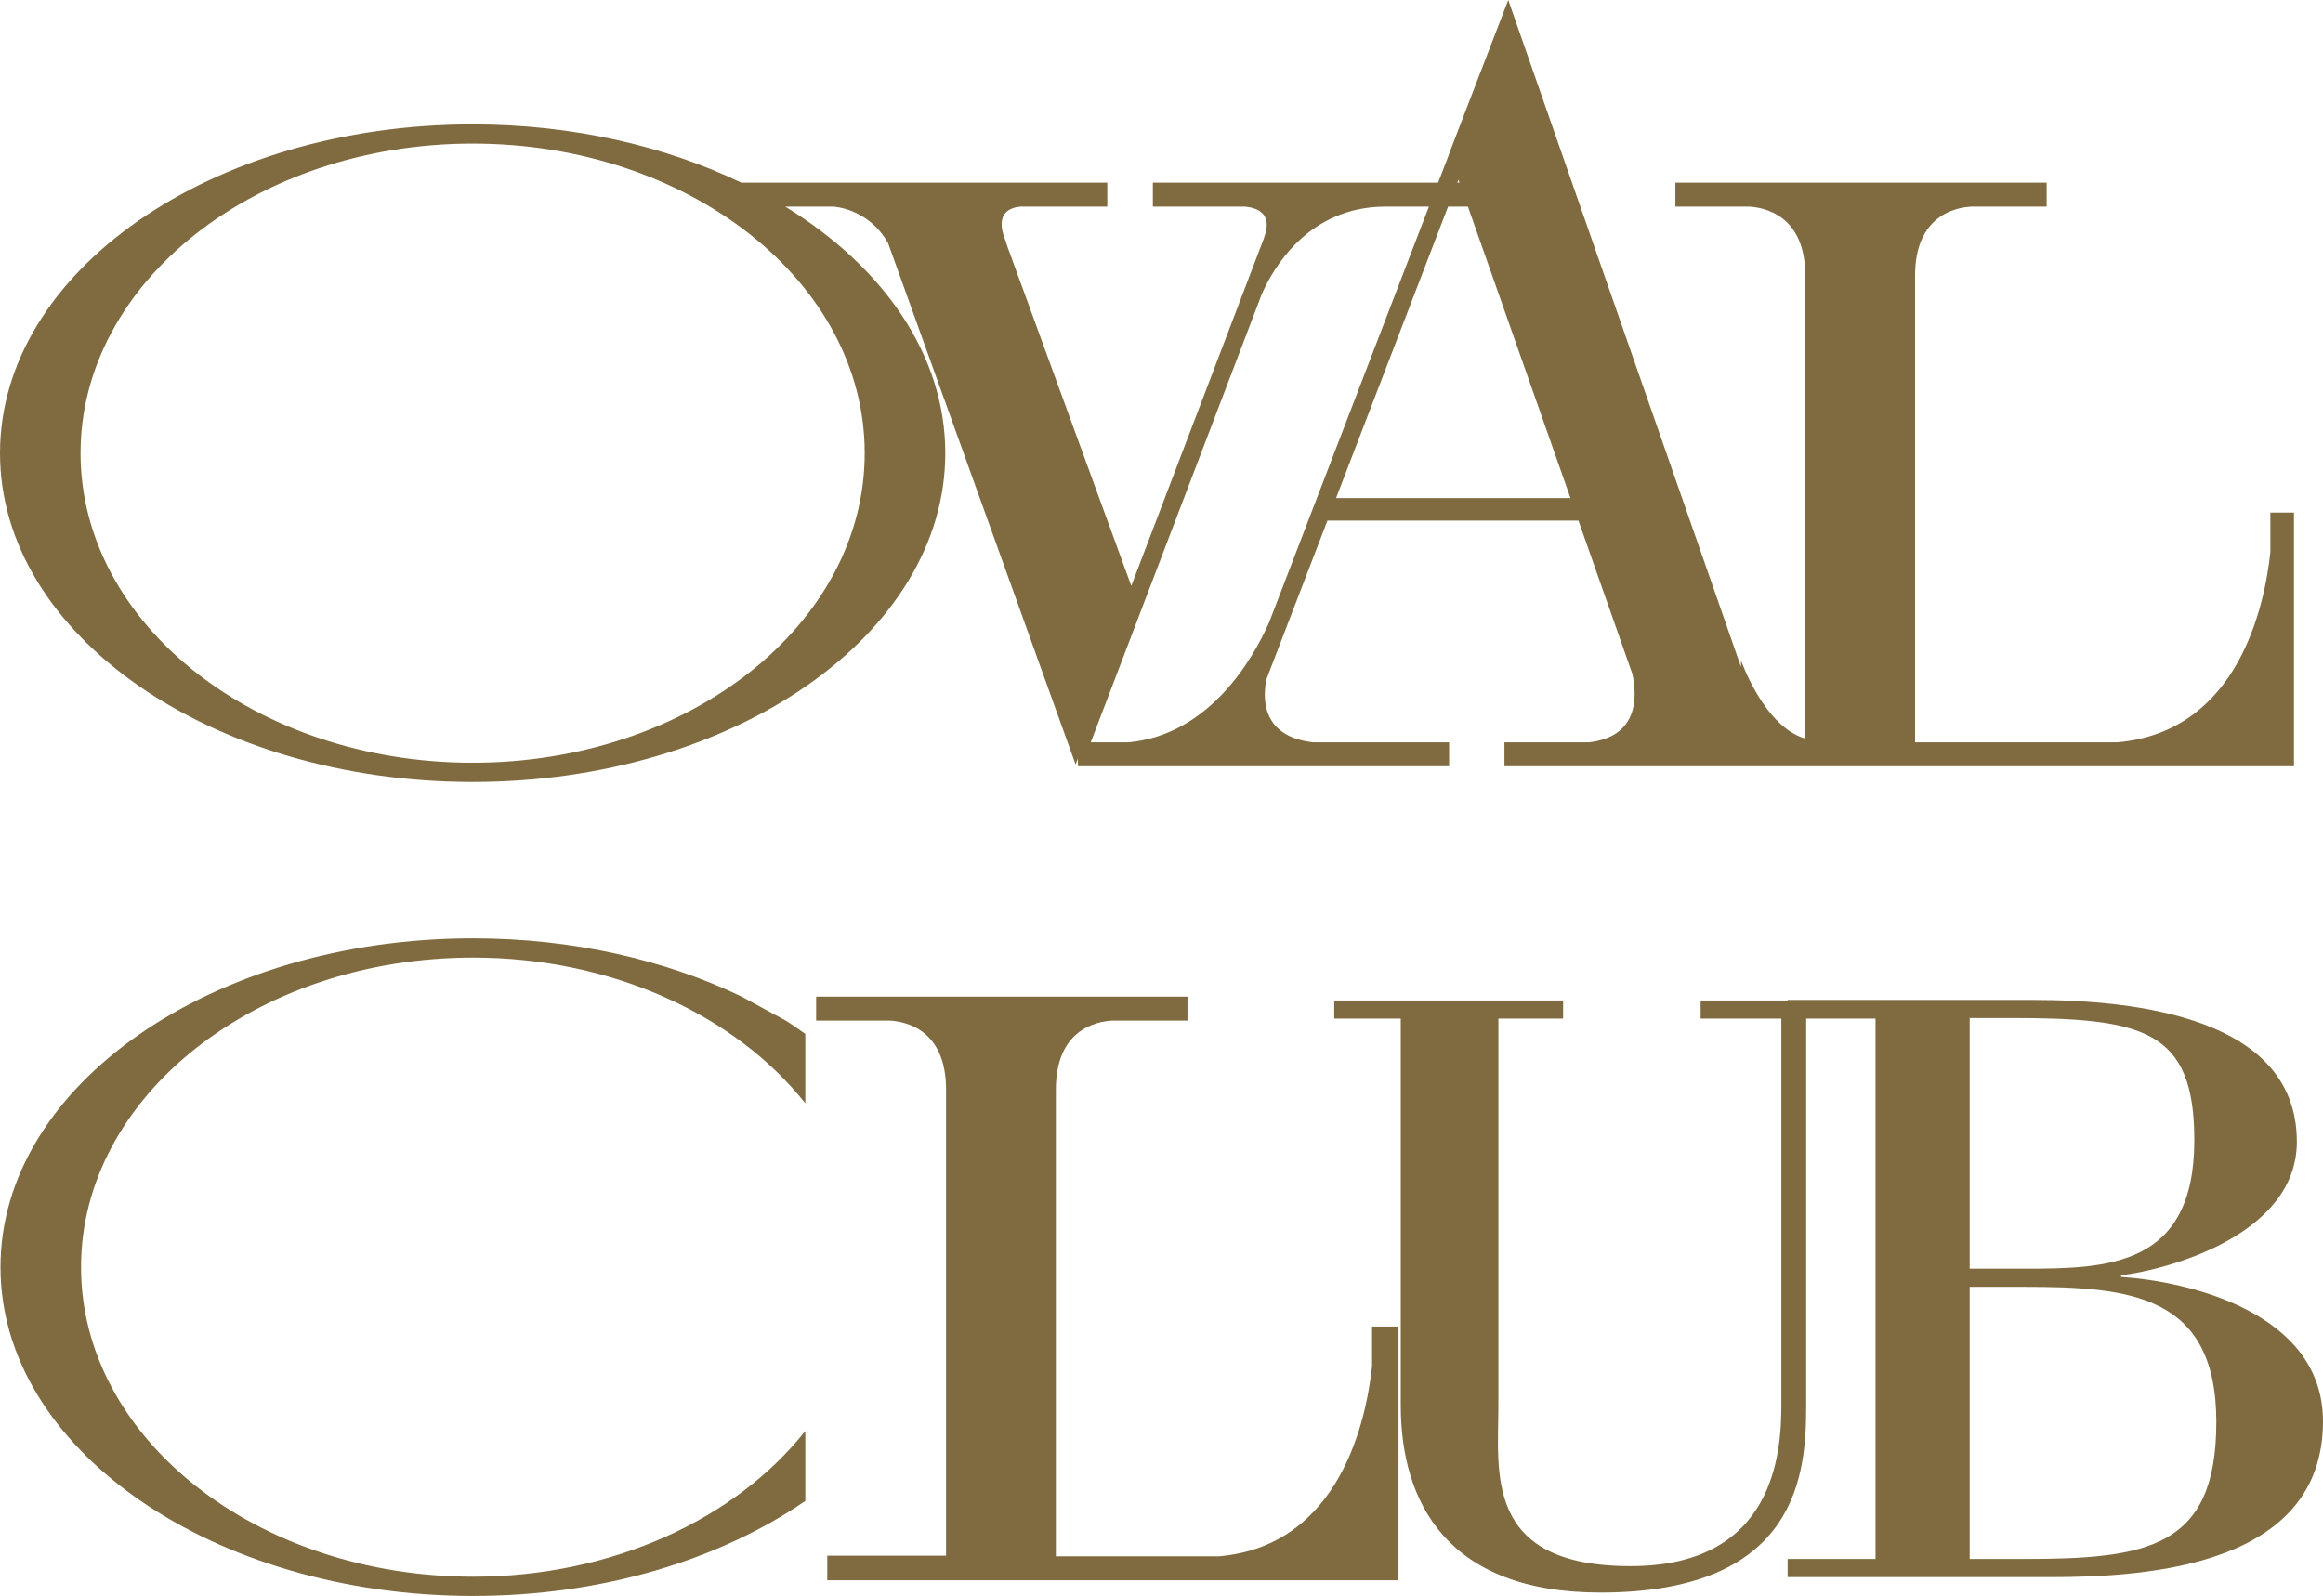
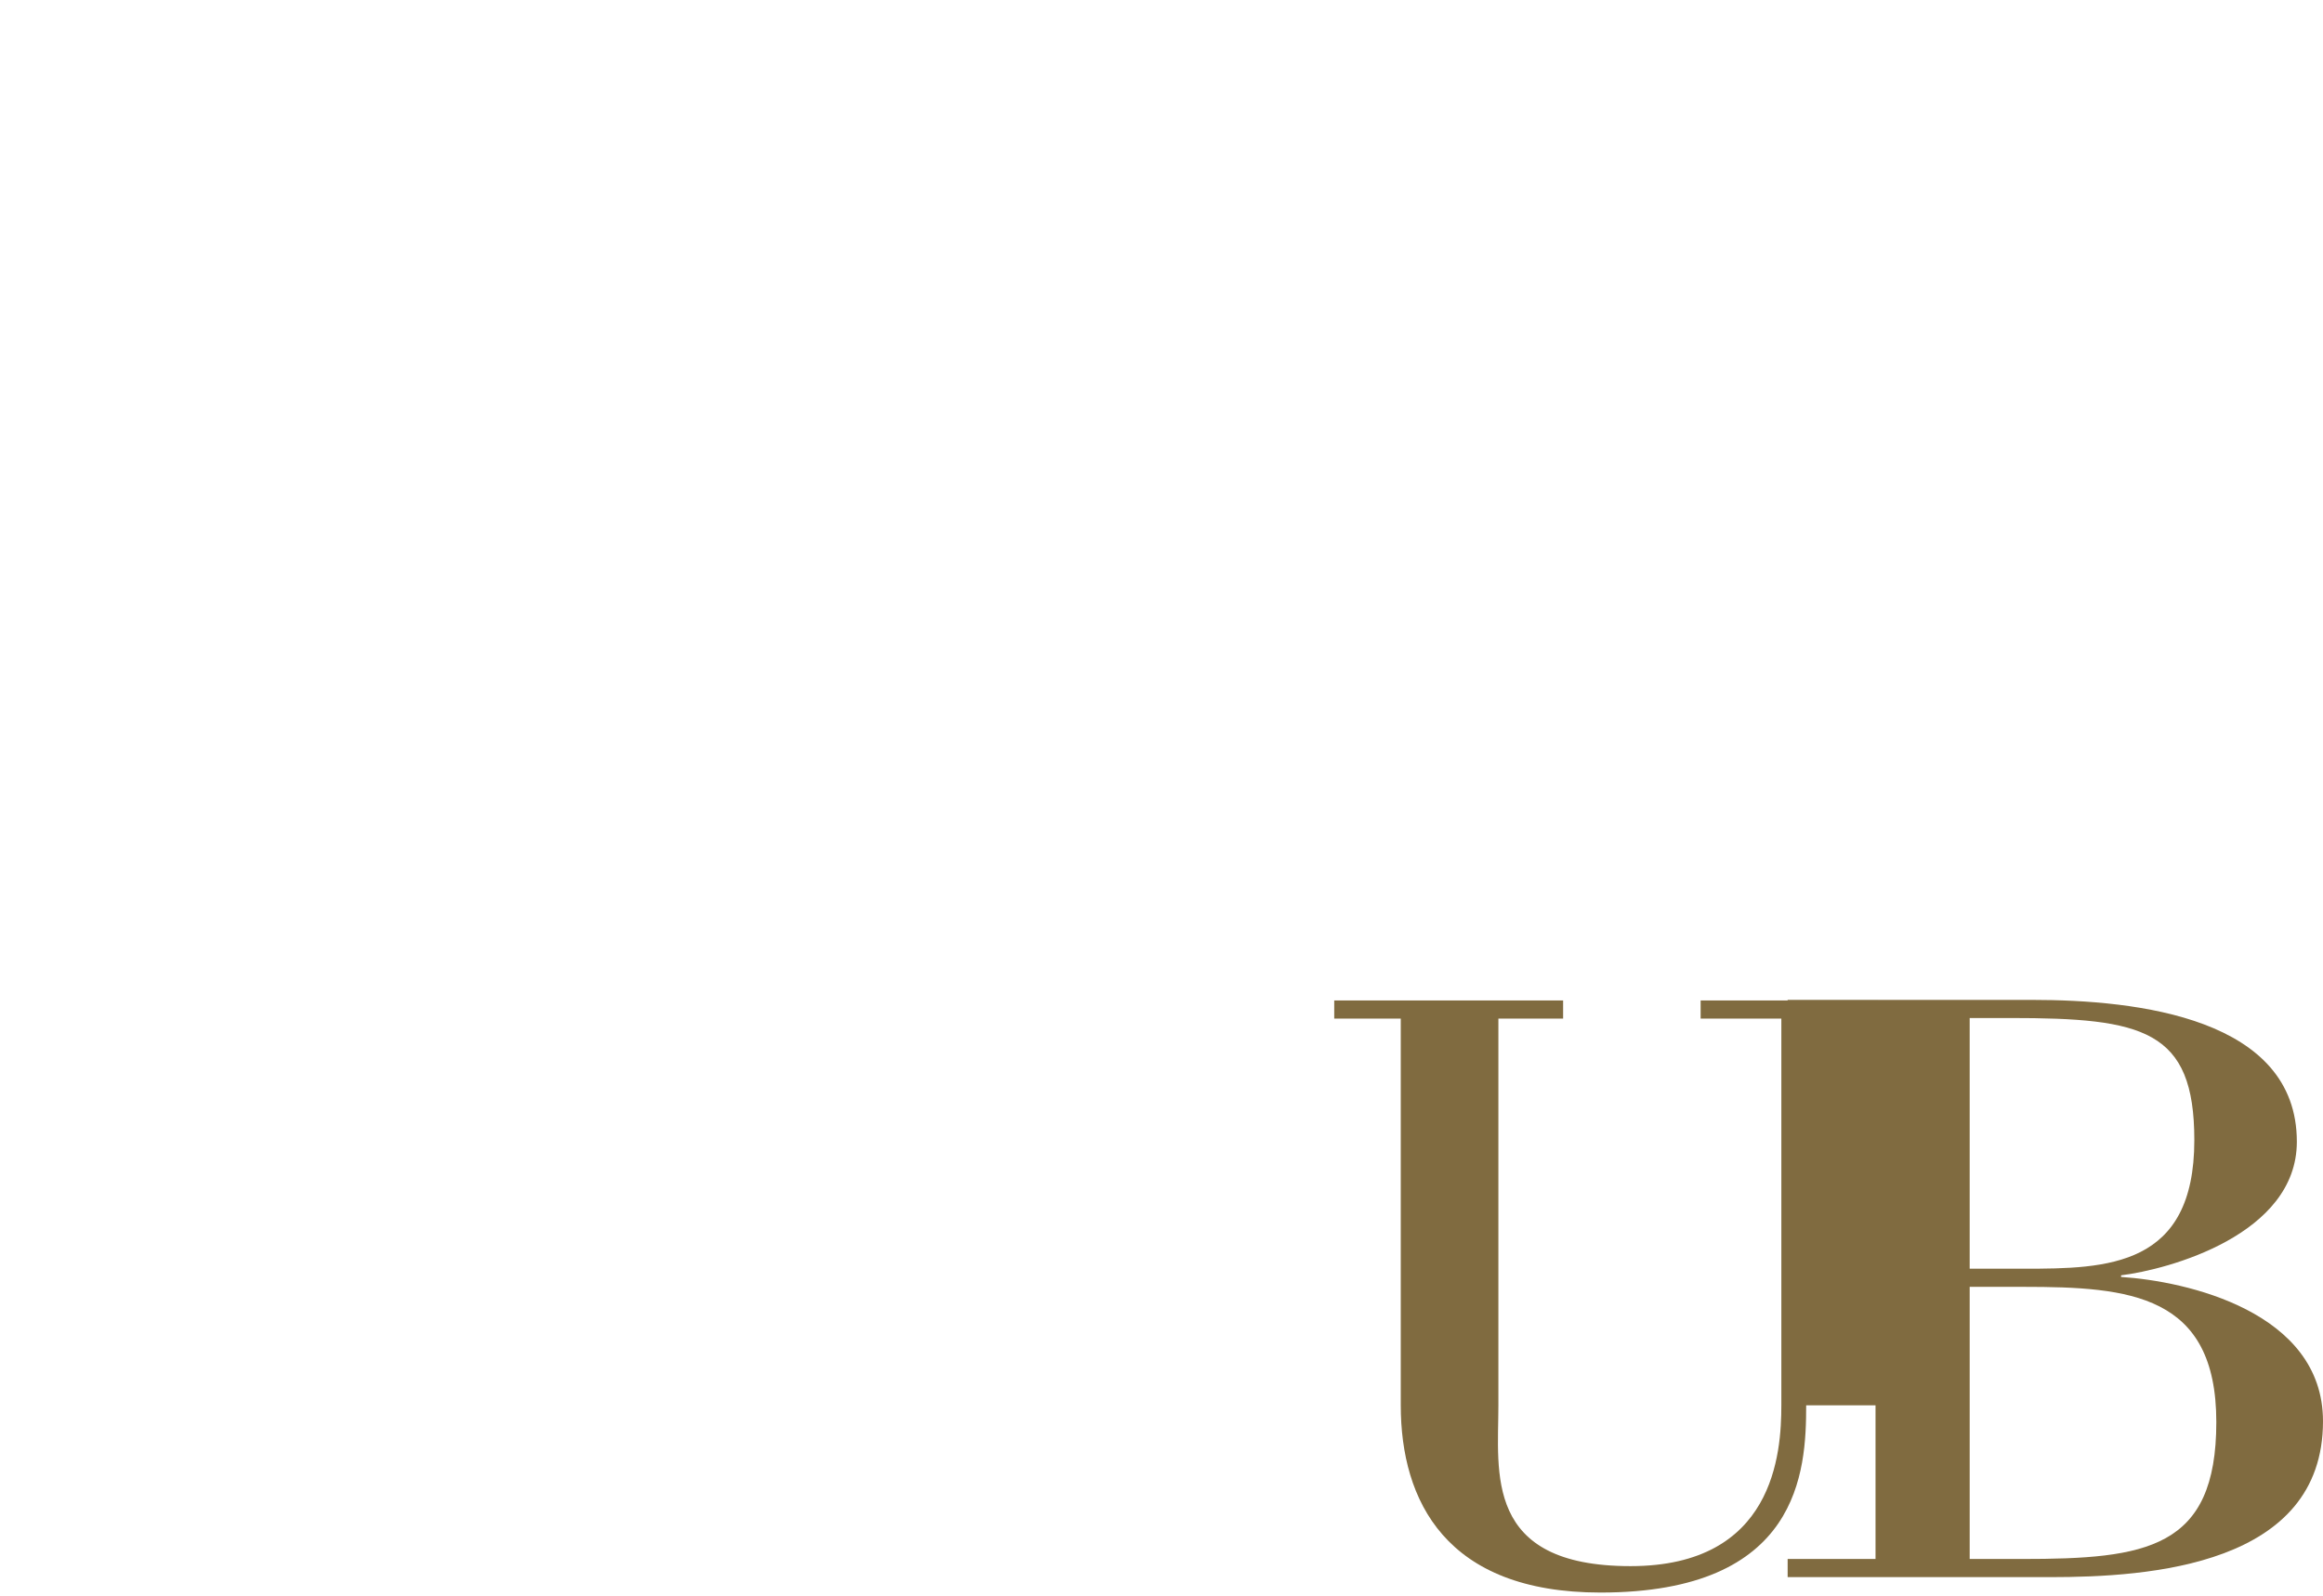
<svg xmlns="http://www.w3.org/2000/svg" id="_レイヤー_2" viewBox="0 0 390 268">
  <defs>
    <style>.cls-1{clip-path:url(#clippath);}.cls-2{fill:none;}.cls-2,.cls-3{stroke-width:0px;}.cls-3{fill:#806b40;}</style>
    <clipPath id="clippath">
      <rect class="cls-2" width="390" height="268" />
    </clipPath>
  </defs>
  <g id="_レイヤー_1-2">
    <g class="cls-1">
-       <path class="cls-3" d="M381.162,86.069v6.645c-.916,8.714-5.242,30.174-25.707,31.941h-33.94V46.28c0-10.093,6.805-11.444,9.454-11.587h12.638v-4.02h-62.333v4.02h12.354c2.655.143,9.454,1.494,9.454,11.587v77.743c-6.922-1.985-10.787-13.143-10.787-13.143l-.006,1.106L253.216,0l-9.914,25.768.013.028-1.876,4.877h-47.889v4.02h15.45c1.98.177,4.794,1.112,3.213,5.2l.046-.047-22.332,58.539-20.885-57.222c-.074-.283-.181-.624-.337-1.034-1.693-4.389.934-5.287,2.617-5.436h14.577v-4.02h-61.441c-12.811-6.169-28.35-9.785-45.108-9.785C35.526,20.888,0,45.606,0,76.097s35.526,55.212,79.35,55.212c43.821,0,79.35-24.721,79.35-55.212,0-16.489-10.392-31.288-26.863-41.403h8.053s5.892.239,9.206,6.129l31.482,87.544.377-.984v1.289h62.333v-4.017h-22.816c-9.156-.997-8.378-8.179-7.835-10.64l10.223-26.597h42.138l9.061,25.762c.834,3.895.978,10.54-7.302,11.475h-14.181v4.017h132.551v-42.603h-3.964ZM145.168,76.097c0,28.71-29.465,51.984-65.819,51.984S13.525,104.807,13.525,76.097,42.996,24.113,79.35,24.113s65.819,23.274,65.819,51.984ZM244.851,30.173l.18.5h-.37l.19-.5ZM239.897,34.693l-26.835,69.837c-2.695,6.061-9.941,18.829-23.558,20.124h-6.383l28.708-75.239c1.834-4.206,7.728-14.722,20.8-14.722h7.268ZM224.309,83.633l18.803-48.94h3.333l17.215,48.94h-39.351Z" />
-       <path class="cls-3" d="M303.233,235.989c0,11.081-1.042,31.44-34.551,31.44-25.915,0-33.512-15.374-33.512-31.44v-64.945h-11.17v-3.044h38.426v3.044h-10.867v64.945c0,11.22-2.536,27.004,22.184,27.004,24.128,0,25.321-18.971,25.321-27.004v-64.945h-13.552v-3.044h29.787v3.044h-12.066v64.945Z" />
+       <path class="cls-3" d="M303.233,235.989c0,11.081-1.042,31.44-34.551,31.44-25.915,0-33.512-15.374-33.512-31.44v-64.945h-11.17v-3.044h38.426v3.044h-10.867v64.945c0,11.22-2.536,27.004,22.184,27.004,24.128,0,25.321-18.971,25.321-27.004v-64.945h-13.552v-3.044h29.787v3.044v64.945Z" />
      <path class="cls-3" d="M300.121,261.793h14.754v-90.843h-14.754v-3.044h41.052c17.737,0,44.437,3.044,44.437,23.817,0,15.644-21.602,21.463-29.508,22.435v.274c10.892.695,33.898,5.815,33.898,24.233,0,24.234-29.156,26.176-45.835,26.176h-44.044v-3.048ZM330.683,213.049h9.086c14.052,0,28.629-.279,28.629-21.602,0-18.558-8.605-20.497-30.906-20.497h-6.809v42.099ZM330.683,261.793h8.734c20.903,0,32.672-1.665,32.672-22.985,0-21.466-14.577-22.714-32.32-22.714h-9.086v45.699Z" />
-       <path class="cls-3" d="M230.348,222.76v6.645c-.914,8.711-5.236,30.17-25.707,31.938h-27.378v-78.38c0-10.087,6.806-11.435,9.454-11.581h12.645v-4.02h-62.345v4.02h12.36c2.651.146,9.454,1.494,9.454,11.581v78.274h-19.947v4.126h95.903v-42.603h-4.439Z" />
-       <path class="cls-3" d="M135.199,240.299c-11.63,14.679-32.227,24.47-55.77,24.47-36.356,0-65.822-23.27-65.822-51.981s29.465-51.984,65.822-51.984c23.543,0,44.14,9.789,55.77,24.47v-11.652c-1.088-.752-2.137-1.535-3.283-2.24l-7.379-4.02c-12.81-6.166-28.349-9.788-45.108-9.788C35.602,157.574.08,182.298.08,212.788s35.523,55.212,79.349,55.212c21.75,0,41.436-6.101,55.77-15.958v-11.743Z" />
    </g>
  </g>
</svg>